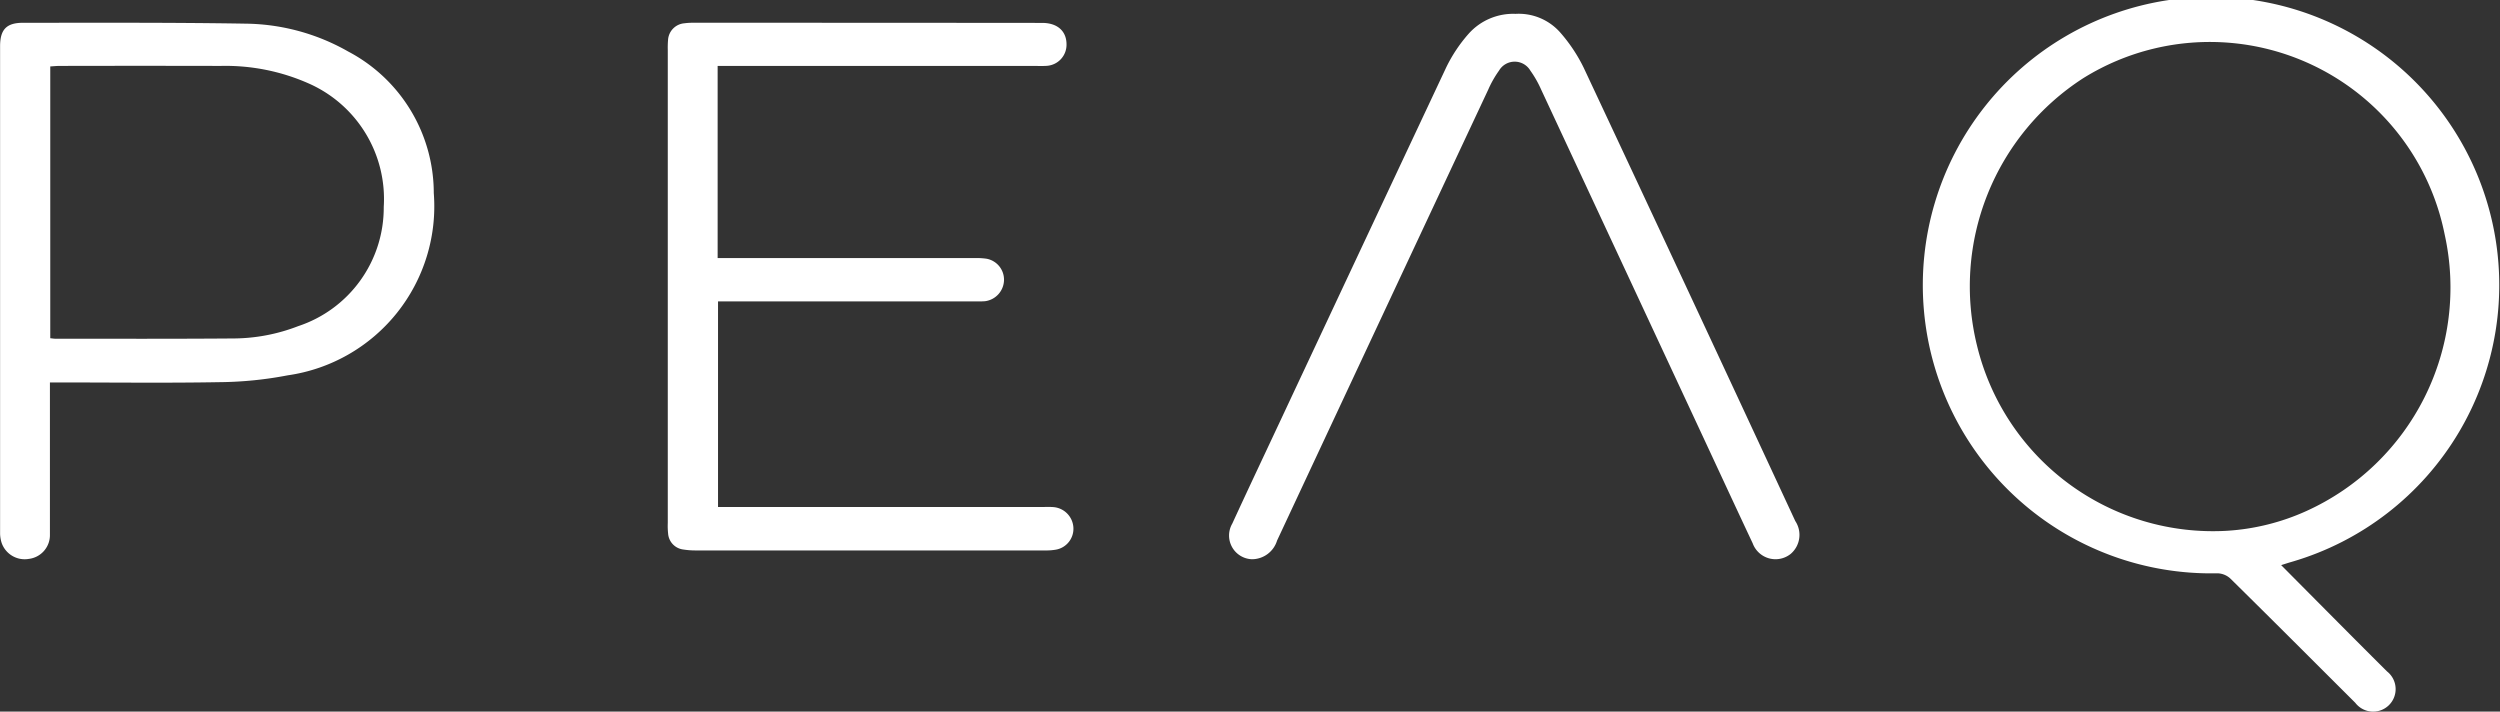
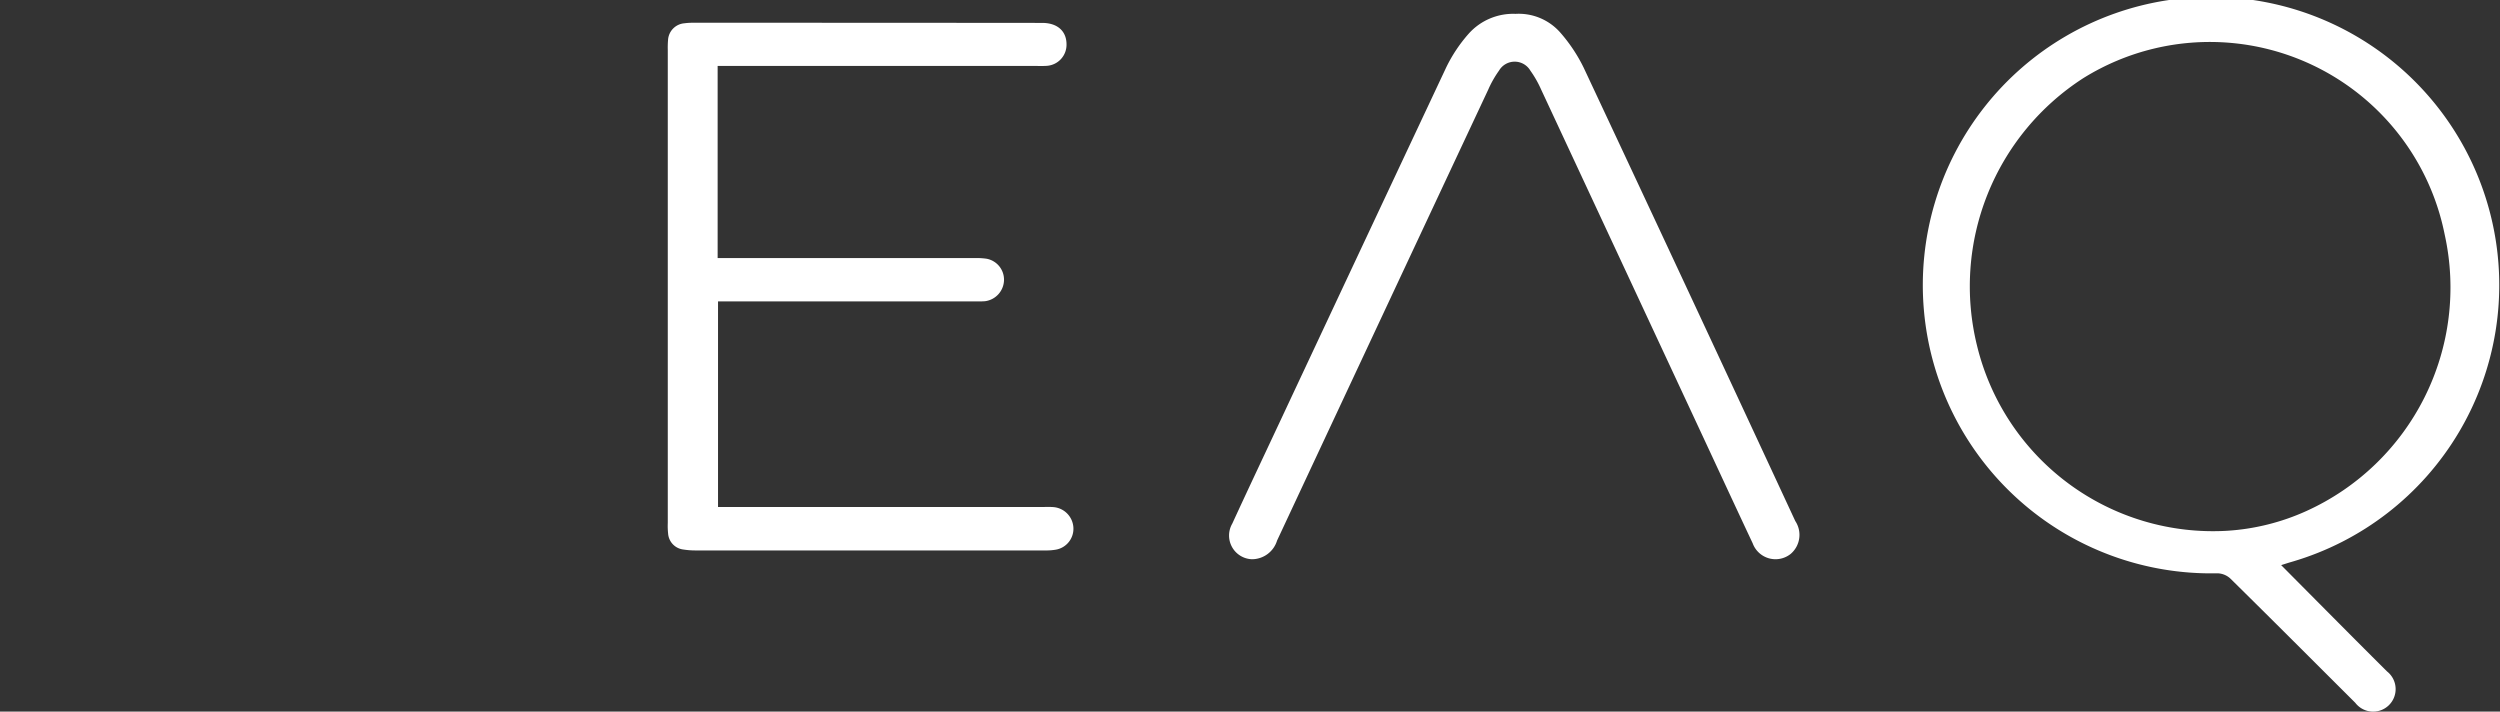
<svg xmlns="http://www.w3.org/2000/svg" width="110.021" height="31.317" viewBox="0 0 110.021 31.317">
  <rect x="0" y="0" width="110.021" height="31.317" fill="#333333" stroke="none" />
  <g id="logo-peaq-white" transform="translate(403.068 -37.366)">
    <path id="Pfad_7546" data-name="Pfad 7546" d="M696.814,62.236c1.132,1.14,2.22,2.236,3.31,3.331.449.451.9.9,1.351,1.349a.99.99,0,1,1-1.4,1.378c-1.831-1.824-3.656-3.655-5.5-5.47a.868.868,0,0,0-.568-.228,12.684,12.684,0,1,1,3.258-.5C697.132,62.134,697,62.178,696.814,62.236Zm-2.384-1.511a9.957,9.957,0,0,0,3.5-.872,10.8,10.8,0,0,0,6.08-12.168,10.538,10.538,0,0,0-15.906-6.878,10.9,10.9,0,0,0-4.676,11.763A10.684,10.684,0,0,0,694.43,60.725Z" transform="translate(-999.492 0)" fill="#fff" />
    <path id="Pfad_7547" data-name="Pfad 7547" d="M-23.889,52.092v8.455h.5q5.417,0,10.834,0a2.955,2.955,0,0,1,.5.028.938.938,0,0,1,.769.942.958.958,0,0,1-.838.928,3.581,3.581,0,0,1-.389.007H-23.872V71.5H-9.536c.143,0,.287-.006.428.006a.958.958,0,0,1,.875.892A.934.934,0,0,1-9,73.378a2.451,2.451,0,0,1-.465.035q-7.7,0-15.394,0a3.377,3.377,0,0,1-.542-.041.762.762,0,0,1-.668-.707,3.211,3.211,0,0,1-.014-.467q0-10.405,0-20.811a4.039,4.039,0,0,1,.011-.428.784.784,0,0,1,.72-.745,2.788,2.788,0,0,1,.389-.024q7.677,0,15.355.007c.678,0,1.08.368,1.073.959a.929.929,0,0,1-.866.93c-.142.011-.286.006-.428.006h-14.06Z" transform="translate(-347.597 -11.823)" fill="#fff" />
-     <path id="Pfad_7548" data-name="Pfad 7548" d="M-400.871,66.042v.532c0,2.052,0,4.1,0,6.155a1.054,1.054,0,0,1-.928,1.078,1.073,1.073,0,0,1-1.2-.714,1.433,1.433,0,0,1-.065-.457q0-10.694,0-21.389c0-.734.278-1.033,1.007-1.033,3.285,0,6.571-.017,9.856.039a9.318,9.318,0,0,1,4.46,1.227,7.044,7.044,0,0,1,3.763,6.227,7.514,7.514,0,0,1-6.43,8.022,16.576,16.576,0,0,1-2.974.3c-2.324.042-4.649.013-6.973.013Zm.015-1.946c.1.01.166.022.229.022,2.61,0,5.219.009,7.829-.012a7.984,7.984,0,0,0,2.853-.542,5.491,5.491,0,0,0,3.765-5.246,5.557,5.557,0,0,0-3.24-5.406,9.03,9.03,0,0,0-3.933-.8q-3.544-.008-7.089,0c-.136,0-.272.015-.414.023Z" transform="translate(0 -11.845)" fill="#fff" />
    <path id="Pfad_7549" data-name="Pfad 7549" d="M303.56,45.182a2.436,2.436,0,0,1,1.968.821,7,7,0,0,1,1.029,1.543q4.677,9.969,9.314,19.956a1.1,1.1,0,0,1-.2,1.445,1.07,1.07,0,0,1-1.674-.465c-.713-1.514-1.415-3.032-2.122-4.549q-3.591-7.706-7.184-15.411a4.731,4.731,0,0,0-.479-.843.8.8,0,0,0-1.378,0,4.662,4.662,0,0,0-.478.843q-4.651,9.917-9.29,19.839a1.16,1.16,0,0,1-1.109.822,1.044,1.044,0,0,1-.863-1.567c.69-1.5,1.393-2.985,2.092-4.477q3.656-7.8,7.323-15.6a6.526,6.526,0,0,1,.985-1.479A2.624,2.624,0,0,1,303.56,45.182Z" transform="translate(-639.932 -7.206)" fill="#fff" />
  </g>
</svg>